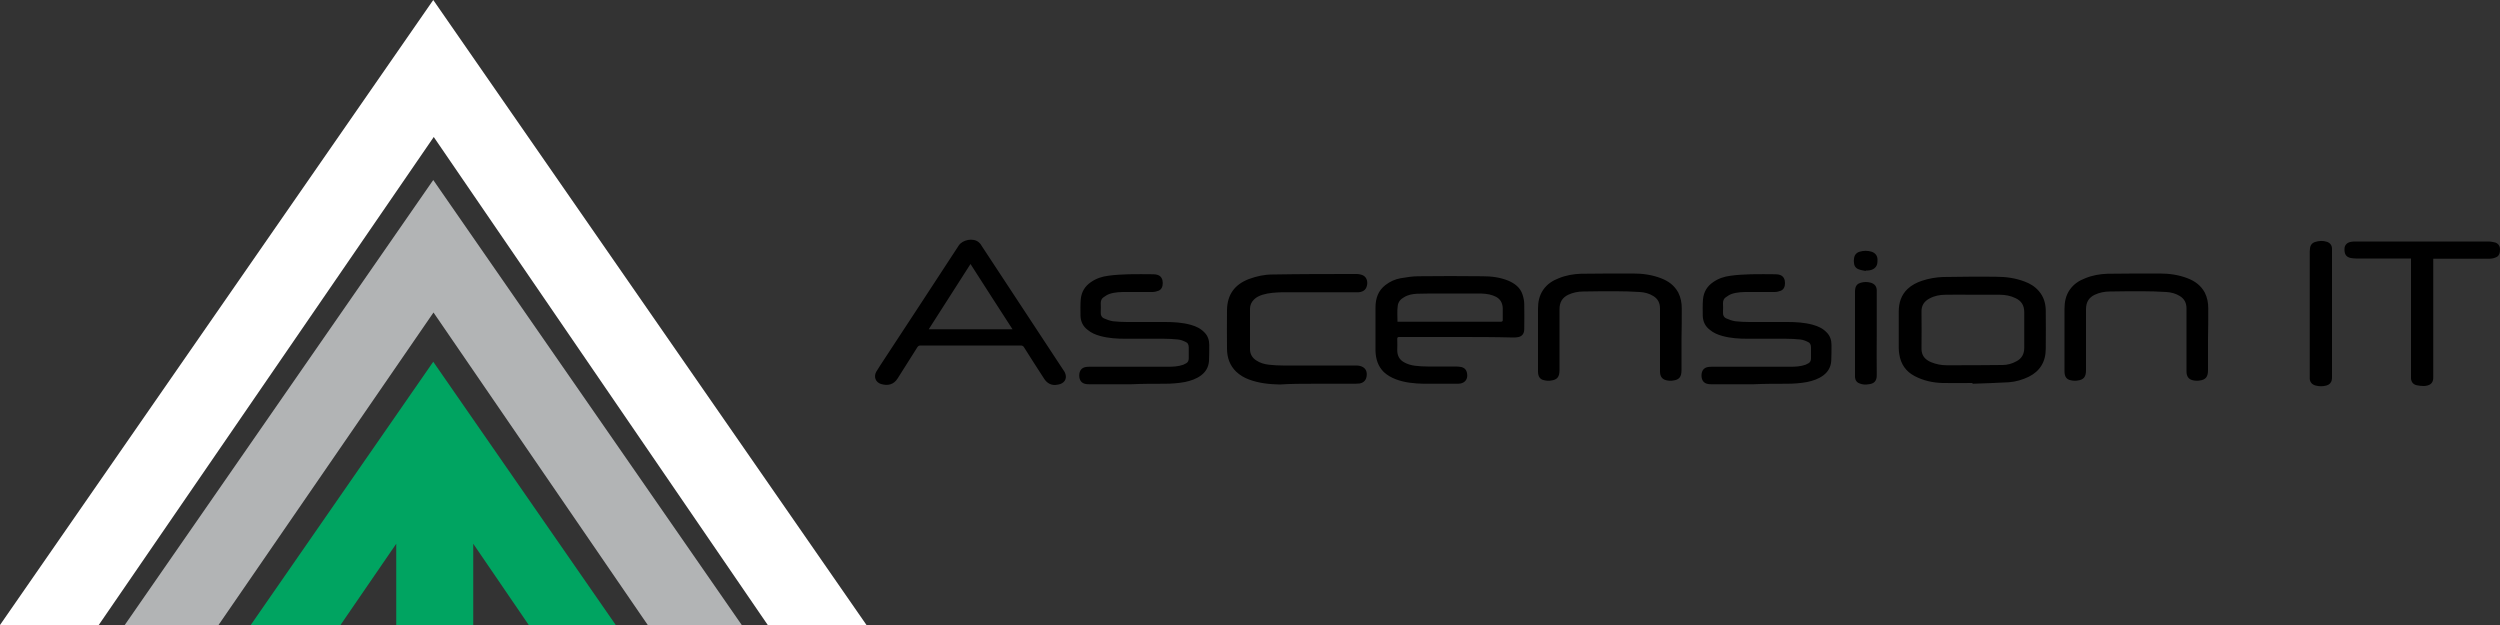
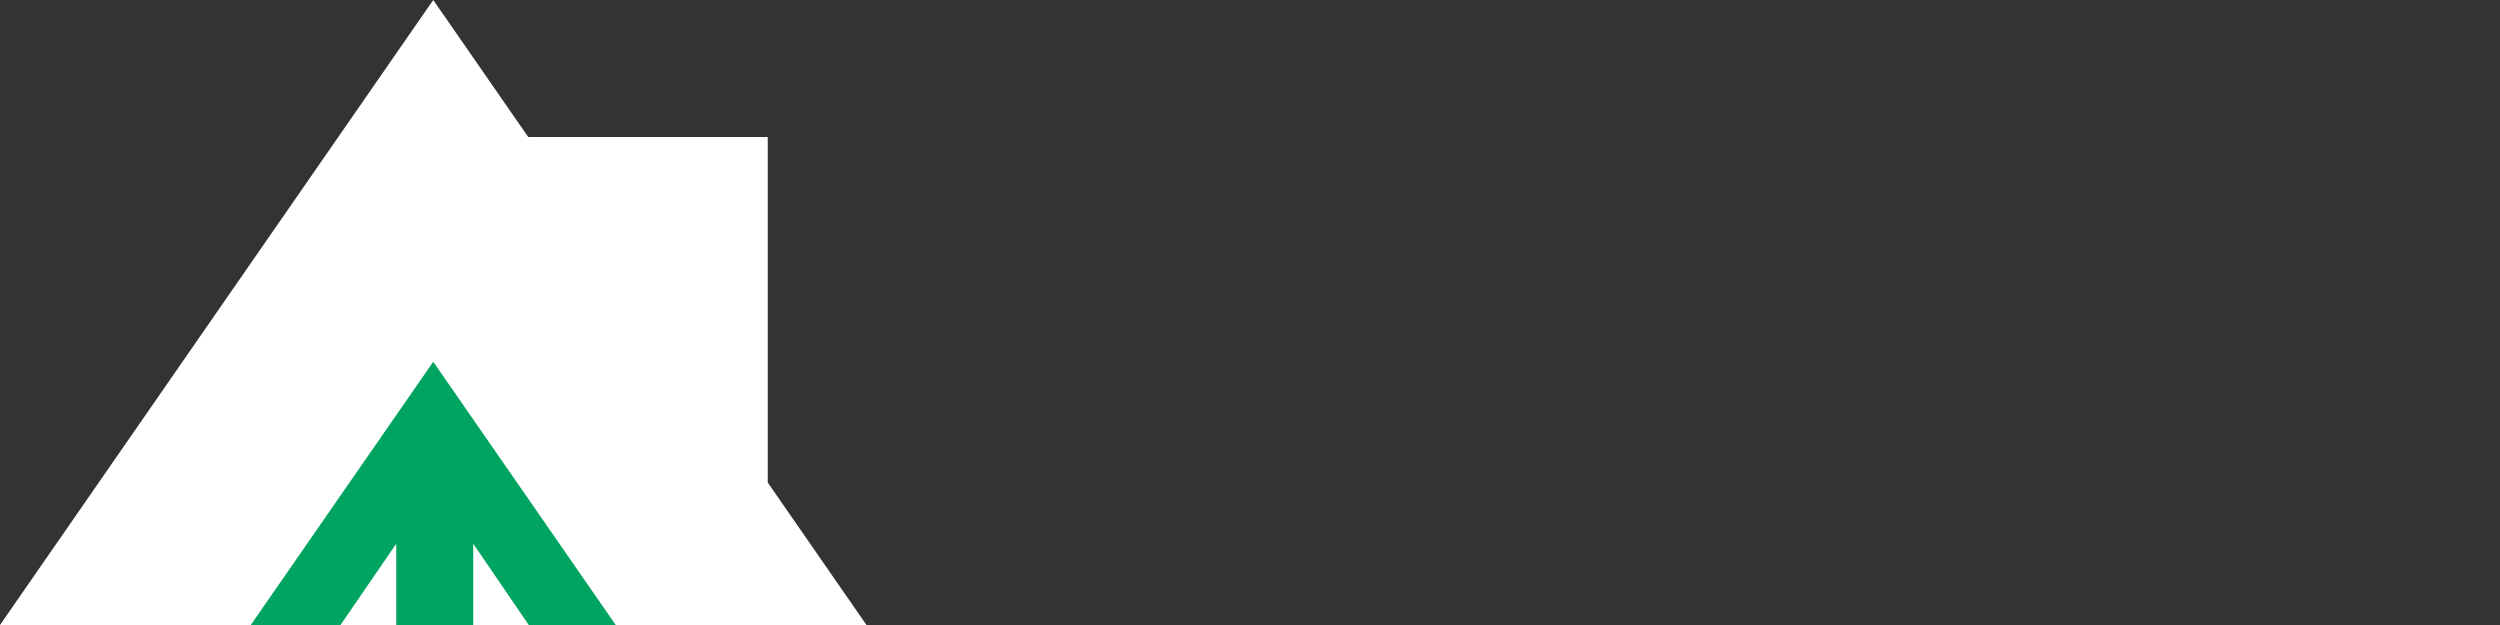
<svg xmlns="http://www.w3.org/2000/svg" version="1.1" id="Layer_2" x="0px" y="0px" viewBox="0 0 1000 250" style="enable-background:new 0 0 1000 250;" xml:space="preserve">
  <rect x="0" y="0" width="1000" height="250" fill="#333333" stroke="none" />
  <g>
    <g>
-       <path style="fill:#FFFFFF;" d="M173.3,0l173.3,250H0L173.3,0z M307.1,250L173.5,54.8L39.5,250H307.1z" />
-       <path style="fill:#B2B4B5;" d="M173.3,72l123.4,178H49.9L173.3,72z M259.1,250l-85.7-125l-86,125H259.1z" />
+       <path style="fill:#FFFFFF;" d="M173.3,0l173.3,250H0L173.3,0z M307.1,250L173.5,54.8H307.1z" />
      <path style="fill:#00A461;" d="M173.3,144.7l73,105.3H100.3L173.3,144.7z M211.5,250l-22.2-32.5V250h-30.8v-32.5L136.2,250H211.5z " />
    </g>
-     <path d="M422,154c-2,0-3.4-1-4.4-2.6c-2.7-4.2-5.4-8.3-8-12.5c-0.3-0.5-0.7-0.7-1.3-0.7c-13.4,0-26.8,0-40.1,0 c-0.6,0-0.9,0.2-1.2,0.6c-2.6,4.2-5.3,8.3-7.9,12.5c-1.6,2.6-4,3.1-6.7,2.3c-2.2-0.7-3-2.9-1.9-4.9c0.5-0.9,1.2-1.8,1.7-2.7 c10.4-15.9,20.9-31.8,31.3-47.8c1.5-2.3,5.8-3.2,8-1.3c0.5,0.4,0.9,0.9,1.2,1.5c10.8,16.4,21.5,32.7,32.3,49.1 c0.5,0.7,1,1.4,1.2,2.2c0.6,2-0.6,3.7-2.8,4.1C423.1,153.9,422.5,153.9,422,154z M388.2,105.6c-5.6,8.8-11.1,17.4-16.7,26.1 c11.2,0,22.3,0,33.5,0C399.4,123,393.8,114.4,388.2,105.6z M583.1,134.8c-7.8,0-15.6,0-23.4,0c-0.7,0-0.8,0.2-0.8,0.9 c0.1,1.5,0,2.9,0,4.4c0,2.2,0.9,3.8,2.7,4.8c1.4,0.8,2.9,1.2,4.4,1.4c1.7,0.2,3.4,0.3,5.1,0.3c3.8,0,7.6,0,11.4,0 c0.7,0,1.3,0.1,2,0.2c1.7,0.4,2.4,1.6,2.4,3.6c-0.1,1.6-1.1,2.7-2.7,3c-0.5,0.1-1.1,0.1-1.7,0.1c-4.3,0-8.6,0-13,0 c-3.8-0.1-7.5-0.4-11.2-1.8c-1.8-0.7-3.4-1.6-4.8-2.9c-2.3-2.3-3.2-5.2-3.3-8.4c0-5.8,0-11.6,0-17.4c0-3.7,1.1-6.8,4-9 c1.8-1.4,3.8-2.3,6-2.7c2.4-0.4,4.8-0.8,7.2-0.8c8.5-0.1,17-0.1,25.6,0c3.5,0,7,0.4,10.4,1.8c2.5,1.1,4.7,2.7,5.6,5.5 c0.4,1.2,0.7,2.6,0.7,3.8c0.1,3.3,0,6.7,0,10c0,2-1,3.1-2.8,3.3c-0.6,0.1-1.1,0.1-1.7,0.1C597.8,134.8,590.4,134.8,583.1,134.8z M559,128.7c0.2,0,0.5,0,0.8,0c13.3,0,26.7,0,40,0c0.2,0,0.3,0,0.5,0c0.6,0,0.9-0.3,0.8-0.9c0-1.5,0-3,0-4.5c0-0.5-0.1-1-0.2-1.4 c-0.5-2.1-2-3.1-3.7-3.7c-1.9-0.7-4-0.8-6-0.8c-4.9,0-9.8,0-14.7,0c-3.2,0-6.5,0-9.7,0.1c-1.8,0.1-3.6,0.4-5.2,1.4 c-1.3,0.7-2.3,1.8-2.5,3.4C558.8,124.3,559,126.5,559,128.7z M789,153.2c-4,0-7.9,0.1-11.9,0c-3.9-0.1-7.7-0.9-11.3-2.8 c-3.4-1.8-5.5-4.7-6.1-8.8c-0.1-0.7-0.2-1.5-0.2-2.3c0-4.9,0-9.8,0-14.7c0-3.5,1-6.6,3.5-9c1.7-1.6,3.7-2.6,5.8-3.3 c2.7-0.9,5.6-1.4,8.4-1.5c7.1-0.1,14.1-0.2,21.2-0.1c3.9,0,7.7,0.5,11.4,1.9c2.2,0.8,4.2,2,5.8,3.9c1.8,2.1,2.6,4.6,2.7,7.4 c0.1,5.2,0,10.4,0,15.6c0,5.3-2.4,9-6.8,11.2c-2.5,1.2-5.2,2-7.9,2.2c-4.8,0.3-9.7,0.4-14.6,0.6C789,153.4,789,153.3,789,153.2z M789,117.9c-3.6,0-7.2-0.1-10.8,0c-2.2,0-4.4,0.4-6.4,1.5c-2.1,1.1-3.3,2.8-3.2,5.4c0.1,4.8,0,9.6,0,14.4c0,0.5,0,1,0.1,1.5 c0.4,2.2,1.9,3.4,3.8,4.2c2,0.8,4,1.2,6.1,1.2c7.5,0,14.9,0,22.4-0.1c1.9,0,3.8-0.5,5.6-1.5c2.1-1.1,3.1-2.9,3.1-5.4 c0-4.7,0-9.5,0-14.2c0-2.7-1.1-4.5-3.4-5.6c-2-1-4.2-1.4-6.4-1.4C796.2,117.9,792.6,117.9,789,117.9z M465.8,153.5 c2.7,0,5.5-0.2,8.2-0.7c2.3-0.5,4.5-1.2,6.5-2.7c1.8-1.4,2.9-3.2,3.1-5.7c0.1-2.1,0.1-4.3,0.1-6.4c0-2-0.6-3.7-1.9-5 c-1.6-1.7-3.5-2.5-5.6-3.1c-3.3-0.9-6.7-1.1-10.1-1.1c-5.1,0-10.1,0-15.2,0c-1.9,0-3.8-0.1-5.7-0.3c-1.2-0.2-2.4-0.6-3.5-1.1 c-1-0.4-1.5-1.3-1.4-2.6c0.1-1.2,0-2.4,0-3.5c0-1,0.3-1.8,1-2.3c0.8-0.6,1.6-1.1,2.4-1.4c2.3-0.8,4.7-0.8,7-0.8c3.4,0,6.8,0,10.2,0 c0.9,0,1.7-0.2,2.5-0.5c1.2-0.5,1.7-1.6,1.7-3.1c0-1.5-0.6-2.6-1.7-3.1c-0.7-0.3-1.4-0.4-2.1-0.4c-3.3,0-6.5-0.1-9.8,0 c-2.7,0.1-5.5,0.2-8.2,0.6c-2.5,0.3-4.9,1.1-7,2.6c-2.2,1.5-3.7,3.7-4,6.8c-0.2,2.2-0.1,4.4-0.1,6.7c0.1,2.4,1.1,4.2,2.8,5.5 c1.5,1.3,3.3,2,5.1,2.5c3.3,0.9,6.7,1.1,10.1,1.1c5.1,0,10.2,0,15.3,0c1.9,0,3.8,0.1,5.7,0.3c1.1,0.1,2.1,0.5,3.1,1 c0.8,0.3,1.2,1.1,1.2,2.2c0,1.4,0,2.8,0,4.3c0,0.9-0.3,1.6-1,2c-0.4,0.2-0.8,0.4-1.2,0.6c-2,0.7-4.1,0.8-6.2,0.8 c-10.4,0-20.8,0-31.1,0c-0.6,0-1.1,0-1.7,0.1c-1.7,0.3-2.6,1.5-2.6,3.4c0,1.9,0.9,3.1,2.6,3.4c0.5,0.1,1,0.1,1.6,0.1 c5.6,0,11.1,0,16.7,0C456.9,153.5,461.3,153.5,465.8,153.5z M714.7,153.5c2.7,0,5.5-0.2,8.2-0.7c2.3-0.5,4.5-1.2,6.5-2.7 c1.8-1.4,2.9-3.2,3.1-5.7c0.1-2.1,0.1-4.3,0.1-6.4c0-2-0.6-3.7-1.9-5c-1.6-1.7-3.5-2.5-5.6-3.1c-3.3-0.9-6.7-1.1-10.1-1.1 c-5.1,0-10.1,0-15.2,0c-1.9,0-3.8-0.1-5.7-0.3c-1.2-0.2-2.4-0.6-3.5-1.1c-1-0.4-1.5-1.3-1.4-2.6c0.1-1.2,0-2.4,0-3.5 c0-1,0.3-1.8,1-2.3c0.8-0.6,1.6-1.1,2.4-1.4c2.3-0.8,4.7-0.8,7-0.8c3.4,0,6.8,0,10.2,0c0.9,0,1.7-0.2,2.5-0.5 c1.2-0.5,1.7-1.6,1.7-3.1c0-1.5-0.6-2.6-1.7-3.1c-0.7-0.3-1.4-0.4-2.1-0.4c-3.3,0-6.5-0.1-9.8,0c-2.7,0.1-5.5,0.2-8.2,0.6 c-2.5,0.3-4.9,1.1-7,2.6c-2.2,1.5-3.7,3.7-4,6.8c-0.2,2.2-0.1,4.4-0.1,6.7c0.1,2.4,1.1,4.2,2.8,5.5c1.5,1.3,3.3,2,5.1,2.5 c3.3,0.9,6.7,1.1,10.1,1.1c5.1,0,10.2,0,15.3,0c1.9,0,3.8,0.1,5.7,0.3c1.1,0.1,2.1,0.5,3.1,1c0.8,0.3,1.2,1.1,1.2,2.2 c0,1.4,0,2.8,0,4.3c0,0.9-0.3,1.6-1,2c-0.4,0.2-0.8,0.4-1.2,0.6c-2,0.7-4.1,0.8-6.2,0.8c-10.4,0-20.8,0-31.1,0 c-0.6,0-1.1,0-1.7,0.1c-1.7,0.3-2.6,1.5-2.6,3.4c0,1.9,0.9,3.1,2.6,3.4c0.5,0.1,1,0.1,1.6,0.1c5.6,0,11.1,0,16.7,0 C705.8,153.5,710.3,153.5,714.7,153.5z M672.7,123.3c0-2.2-0.4-4.3-1.4-6.3c-1.6-2.9-4-4.6-6.9-5.7c-3.6-1.4-7.4-1.9-11.2-1.9 c-6.9,0-13.9,0-20.8,0.1c-3,0.1-6,0.6-8.9,1.8c-2.4,0.9-4.6,2.3-6.2,4.6c-1.6,2.3-2.1,4.9-2.1,7.6c0,5.8,0,11.6,0,17.4 c0,2.6,0,5.2,0,7.7c0,2,0.8,3.2,2.5,3.5c0.9,0.2,1.9,0.3,2.8,0.1c2.4-0.3,3.3-1.5,3.3-4.1c0-8.1,0-16.3,0-24.4 c0-2.9,1.2-4.7,3.5-5.8c1.9-0.9,4-1.3,6-1.3c4.3-0.1,8.7-0.1,13-0.1c3.2,0,6.4,0.1,9.6,0.3c1.9,0.1,3.8,0.6,5.4,1.6 c1.8,1.1,2.7,2.7,2.7,5c0,4.5,0,8.9,0,13.4c0,3.9,0,7.9,0,11.8c0,1.9,0.8,3.1,2.5,3.5c0.9,0.2,1.9,0.3,2.8,0.1 c2.4-0.3,3.3-1.5,3.3-4.1c0-4.1,0-8.3,0-12.4C672.7,131.6,672.7,127.4,672.7,123.3z M883.3,123.3c0-2.2-0.4-4.3-1.4-6.3 c-1.6-2.9-4-4.6-6.9-5.7c-3.6-1.4-7.4-1.9-11.2-1.9c-6.9,0-13.9,0-20.8,0.1c-3,0.1-6,0.6-8.9,1.8c-2.4,0.9-4.6,2.3-6.2,4.6 c-1.6,2.3-2.1,4.9-2.1,7.6c0,5.8,0,11.6,0,17.4c0,2.6,0,5.2,0,7.7c0,2,0.8,3.2,2.5,3.5c0.9,0.2,1.9,0.3,2.8,0.1 c2.4-0.3,3.3-1.5,3.3-4.1c0-8.1,0-16.3,0-24.4c0-2.9,1.2-4.7,3.5-5.8c1.9-0.9,4-1.3,6-1.3c4.3-0.1,8.7-0.1,13-0.1 c3.2,0,6.4,0.1,9.6,0.3c1.9,0.1,3.8,0.6,5.4,1.6c1.8,1.1,2.7,2.7,2.7,5c0,4.5,0,8.9,0,13.4c0,3.9,0,7.9,0,11.8 c0,1.9,0.8,3.1,2.5,3.5c0.9,0.2,1.9,0.3,2.8,0.1c2.4-0.3,3.3-1.5,3.3-4.1c0-4.1,0-8.3,0-12.4C883.3,131.6,883.3,127.4,883.3,123.3z M525.6,153.5c5.5,0,10.9,0,16.4,0c0.6,0,1.2-0.1,1.8-0.1c1.8-0.3,2.8-1.5,2.9-3.4c0.1-1.9-0.8-3.1-2.6-3.6 c-0.7-0.2-1.5-0.2-2.2-0.2c-9.6,0-19.2,0-28.7,0c-1.8,0-3.7-0.1-5.5-0.3c-1.9-0.2-3.7-0.7-5.3-1.8c-1.5-1-2.4-2.5-2.4-4.4 c0-5.4,0-10.8,0-16.2c0-1.5,0.6-2.7,1.6-3.7c1-1,2.2-1.5,3.4-1.9c2.6-0.8,5.2-0.9,7.9-1c9.7,0,19.3,0,29,0c0.5,0,1.1,0,1.6,0 c2.1-0.2,3.2-1.3,3.4-3.4c0.1-1.9-0.8-3.3-2.7-3.7c-0.5-0.1-0.9-0.2-1.4-0.2c-11.3,0-22.6,0-33.9,0.2c-3.2,0-6.3,0.7-9.3,1.8 c-5.8,2.2-8.7,6.3-8.8,12.4c-0.1,5.1,0,10.3,0,15.4c0,3.6,1.1,6.8,3.7,9.3c1.5,1.4,3.2,2.4,5.1,3.1c4,1.5,8.1,1.9,12.3,2 C516.3,153.5,521,153.5,525.6,153.5C525.6,153.5,525.6,153.5,525.6,153.5z M964.4,104.5c0,15.2,0,30.5,0,45.7c0,0.4,0,0.8,0,1.2 c0.1,1.4,0.9,2.4,2.3,2.7c0.9,0.2,1.9,0.3,2.9,0.3c2-0.1,3.9-0.8,3.7-3.8c0-0.2,0-0.3,0-0.5c0-15.2,0-30.4,0-45.6c0-0.3,0-0.6,0-1 c0.4,0,0.6,0,0.9,0c7,0,14.1,0,21.1,0c1,0,2-0.1,2.9-0.5c1.5-0.5,1.8-1.8,1.8-3.3c0-1.3-0.7-2.3-1.9-2.7c-0.9-0.2-1.8-0.4-2.7-0.4 c-17.7,0-35.4,0-53.1,0c-0.6,0-1.1,0-1.7,0.1c-1.7,0.2-2.8,1.3-2.8,2.8c-0.1,2.1,0.6,3.3,2.5,3.7c0.7,0.1,1.4,0.2,2.1,0.2 c7,0,14.1,0,21.1,0c0.3,0,0.6,0,0.9,0C964.4,104,964.4,104.2,964.4,104.5z M932.8,103.4c0-1.3,0-2.6,0-3.9c0-1.4-0.8-2.4-2.1-2.8 c-1.6-0.5-3.1-0.4-4.7,0.1c-1.2,0.4-1.9,1.3-2,2.6c0,0.4-0.1,0.7-0.1,1.1c0,16.6,0,33.3,0,49.9c0,0.4,0,0.7,0,1.1 c0.1,1.4,0.9,2.3,2.3,2.7c1.5,0.4,2.9,0.4,4.4,0c1.1-0.3,1.9-1.1,2.1-2.2c0.1-0.5,0.1-0.9,0.1-1.4c0-8.4,0-16.7,0-25.1 C932.8,118.1,932.8,110.7,932.8,103.4z M750.7,133.4c0-5.7,0-11.5,0-17.2c0-1.6-0.8-2.6-2.3-3.1c-1.4-0.4-2.8-0.4-4.1,0 c-1.2,0.3-2,1.1-2.2,2.4c-0.1,0.4-0.1,0.9-0.1,1.3c0,11,0,22.1,0,33.1c0,0.3,0,0.7,0,1c0.1,1.2,0.7,2.1,1.9,2.5 c1.2,0.5,2.4,0.5,3.6,0.3c1.9-0.2,3.3-1.1,3.2-3.8C750.6,144.5,750.7,138.9,750.7,133.4C750.7,133.4,750.7,133.4,750.7,133.4z M746.3,108.2c0.3,0,0.6,0,0.9,0c1.8-0.1,3.2-1,3.6-2.4c0.2-0.6,0.2-1.4,0.2-2c0-1.5-0.9-2.6-2.3-3.1c-1.6-0.5-3.3-0.5-4.9,0 c-1.3,0.4-2.1,1.4-2.2,2.8c-0.1,0.6-0.1,1.1,0,1.7c0.1,1.3,0.8,2.2,2.1,2.6c0.8,0.3,1.7,0.4,2.6,0.6 C746.3,108.3,746.3,108.2,746.3,108.2z" />
  </g>
</svg>